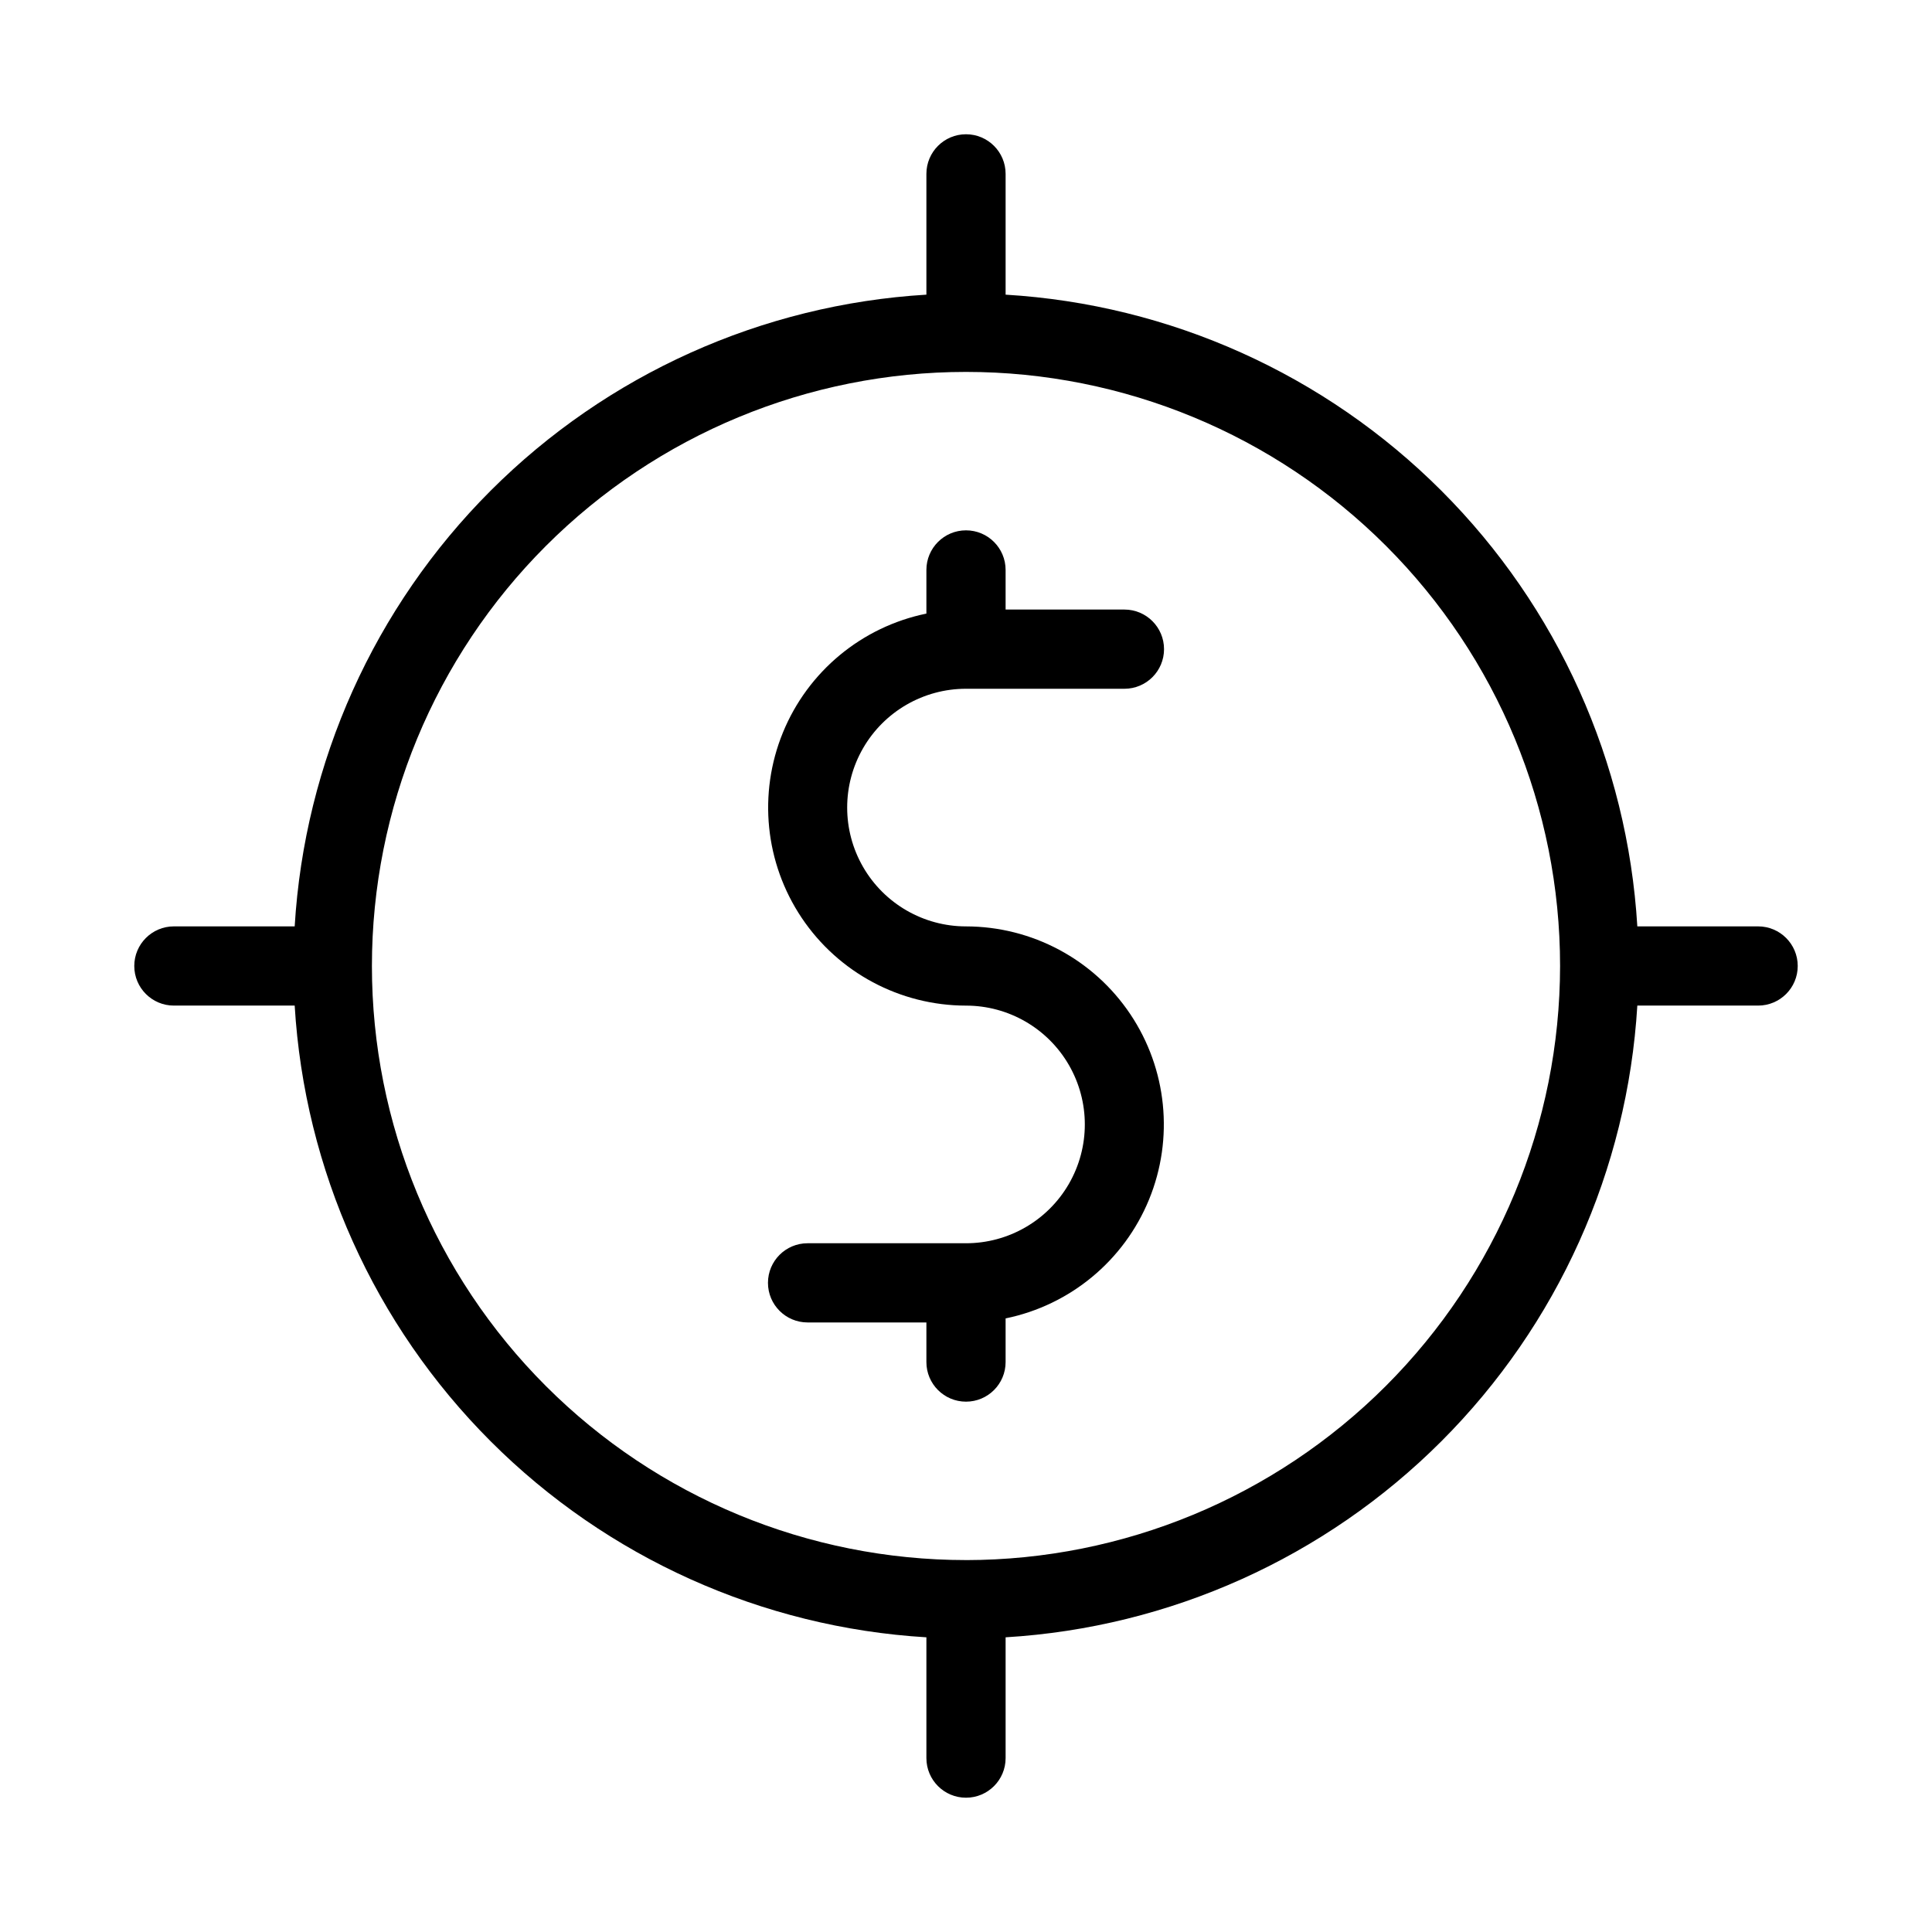
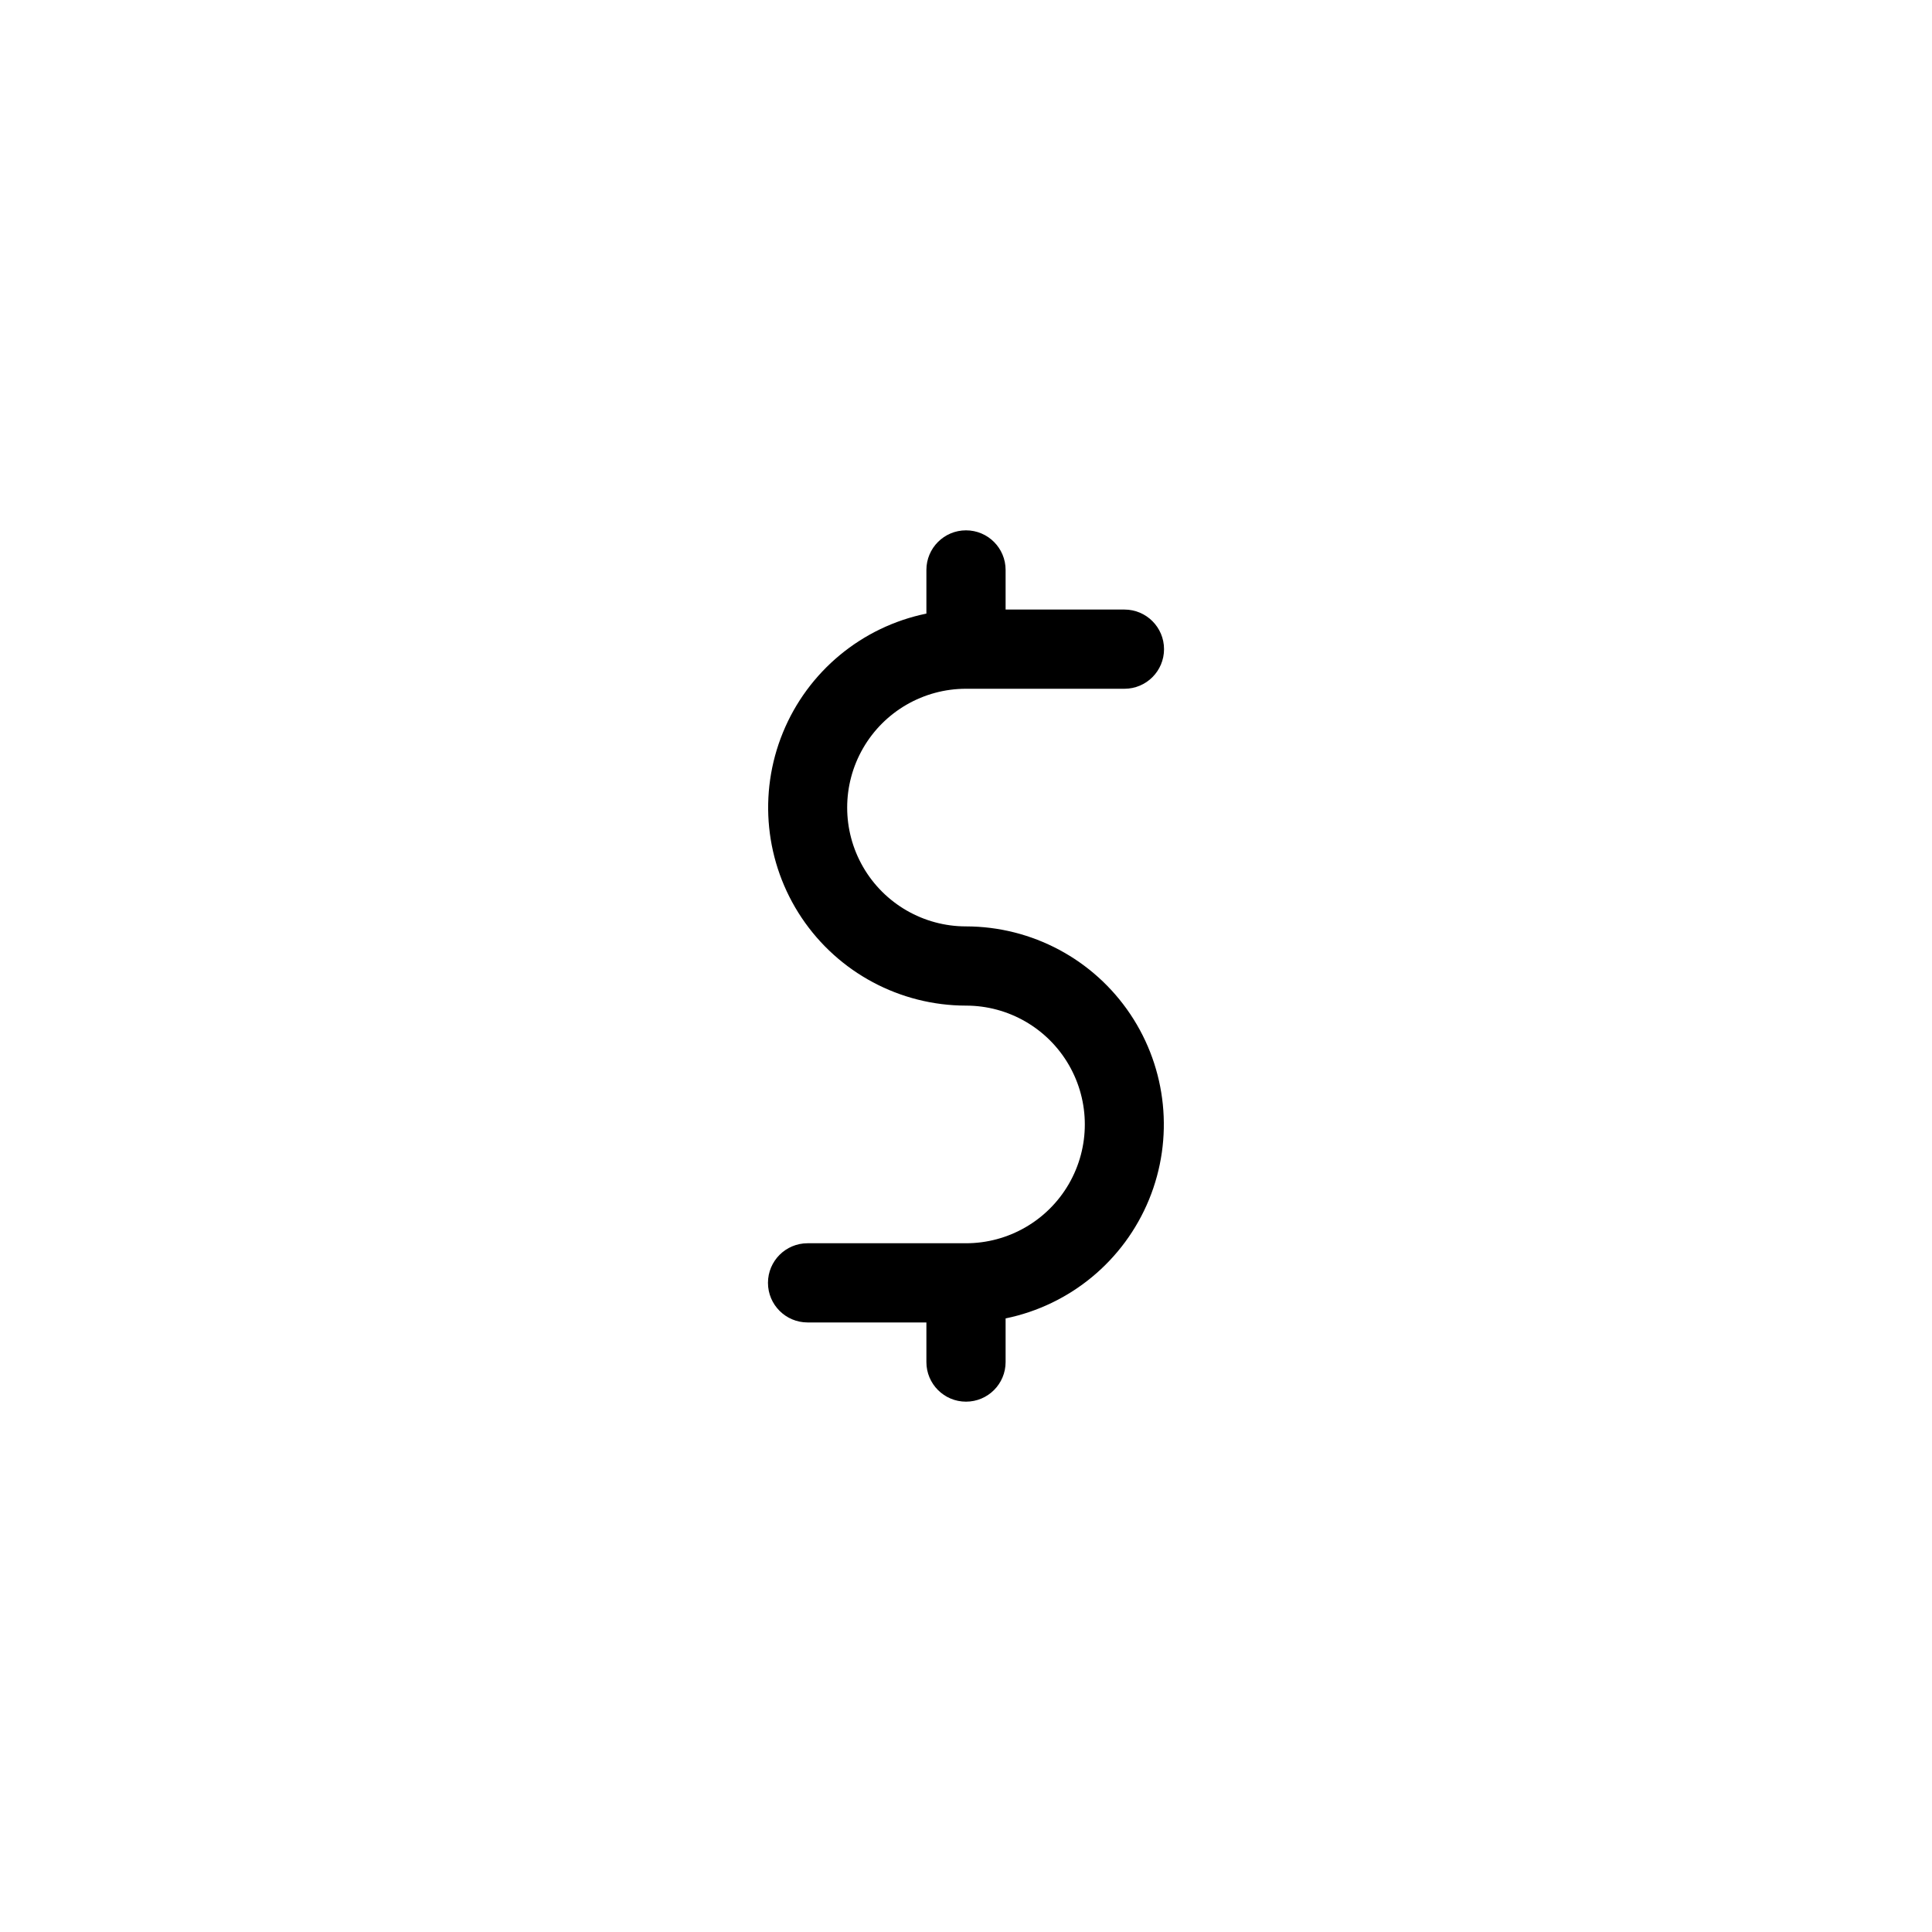
<svg xmlns="http://www.w3.org/2000/svg" fill="#000000" width="800px" height="800px" version="1.1" viewBox="144 144 512 512">
  <g>
-     <path d="m609.92 389.5h-32.012c-2.617-43.547-21.094-84.625-51.941-115.47s-71.926-49.324-115.47-51.941v-32.012c0-5.797-4.699-10.496-10.496-10.496s-10.496 4.699-10.496 10.496v32.012c-43.547 2.617-84.625 21.094-115.47 51.941s-49.324 71.926-51.941 115.47h-32.012c-5.797 0-10.496 4.699-10.496 10.496s4.699 10.496 10.496 10.496h32.012c2.617 43.543 21.094 84.621 51.941 115.47s71.926 49.324 115.47 51.941v32.012c0 5.797 4.699 10.496 10.496 10.496s10.496-4.699 10.496-10.496v-32.012c43.543-2.617 84.621-21.094 115.47-51.941s49.324-71.926 51.941-115.47h32.012c5.797 0 10.496-4.699 10.496-10.496s-4.699-10.496-10.496-10.496zm-209.92 167.94 0.004-0.004c-41.758 0-81.805-16.586-111.33-46.113-29.527-29.523-46.113-69.57-46.113-111.32 0-41.758 16.586-81.805 46.113-111.33 29.523-29.527 69.57-46.113 111.33-46.113 41.754 0 81.801 16.586 111.32 46.113 29.527 29.523 46.113 69.57 46.113 111.33-0.043 41.742-16.645 81.762-46.16 111.28s-69.535 46.117-111.28 46.16z" />
    <path d="m400 326.53h41.984c5.797 0 10.496-4.699 10.496-10.496s-4.699-10.496-10.496-10.496h-31.488v-10.496c0-5.797-4.699-10.496-10.496-10.496s-10.496 4.699-10.496 10.496v11.566c-17.129 3.512-31.383 15.324-38.016 31.504-6.629 16.18-4.769 34.598 4.965 49.121 9.734 14.523 26.062 23.246 43.547 23.266 11.25 0 21.645 6 27.27 15.742 5.625 9.742 5.625 21.746 0 31.488-5.625 9.742-16.02 15.746-27.27 15.746h-41.984c-5.797 0-10.496 4.699-10.496 10.492 0 5.797 4.699 10.496 10.496 10.496h31.488v10.496c0 5.797 4.699 10.496 10.496 10.496s10.496-4.699 10.496-10.496v-11.566c17.125-3.512 31.379-15.324 38.012-31.504 6.633-16.176 4.769-34.594-4.965-49.121-9.73-14.523-26.059-23.246-43.543-23.262-11.25 0-21.645-6.004-27.27-15.746-5.625-9.742-5.625-21.746 0-31.488 5.625-9.742 16.02-15.742 27.27-15.742z" />
  </g>
</svg>